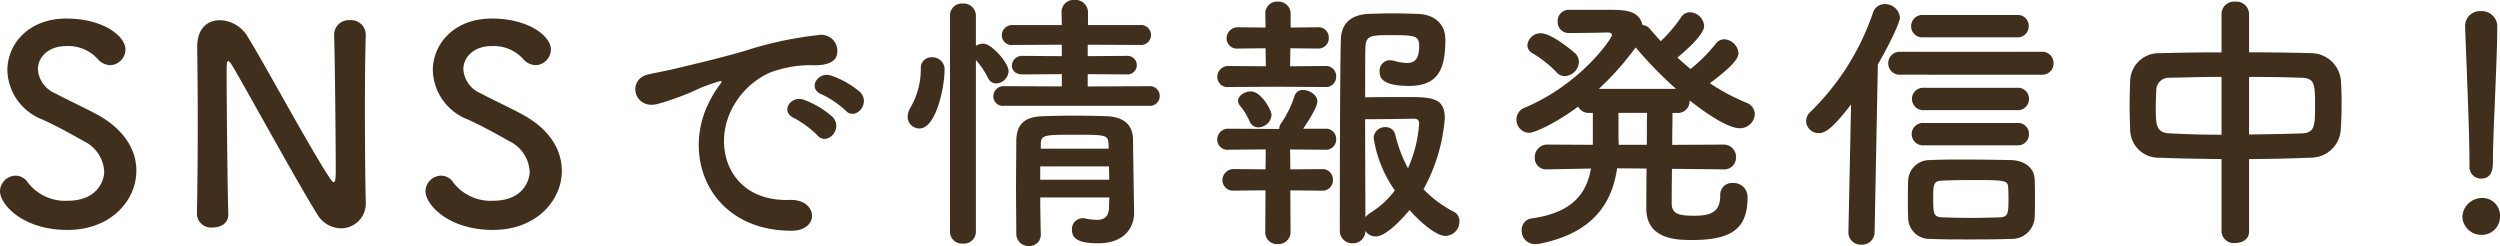
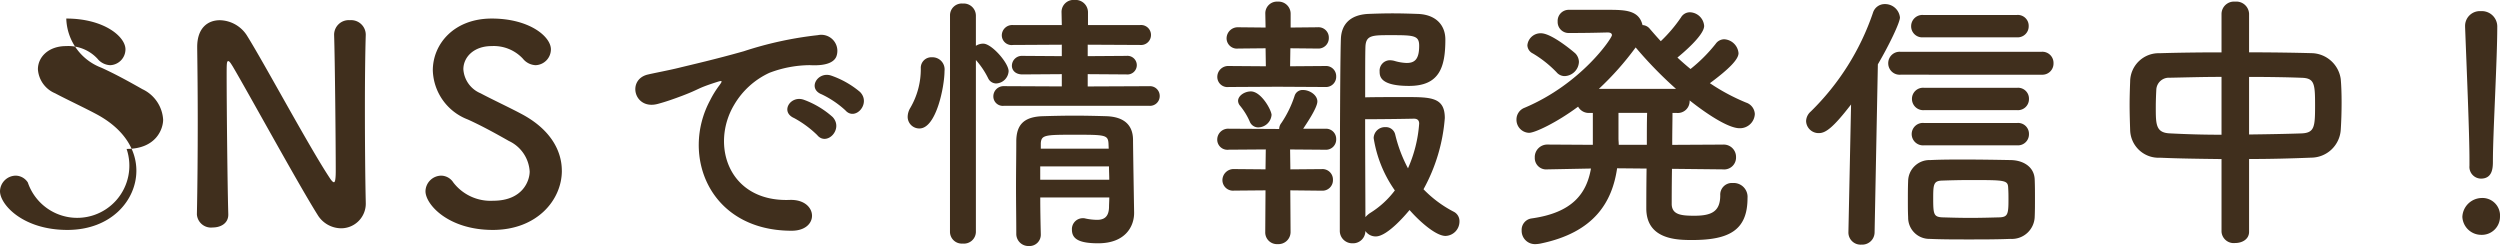
<svg xmlns="http://www.w3.org/2000/svg" width="293.312" height="28.864" viewBox="0 0 293.312 28.864">
-   <path id="sec06_h2_img01" d="M17.088-6.368c0-2.368-1.344-4.8-4.544-6.56-1.472-.8-3.68-1.824-4.992-2.528a3.286,3.286,0,0,1-2.016-2.816c0-1.44,1.248-2.72,3.3-2.72a4.668,4.668,0,0,1,3.68,1.472,2.031,2.031,0,0,0,1.5.768,1.866,1.866,0,0,0,1.792-1.856c0-1.5-2.528-3.616-6.944-3.616s-6.912,2.976-6.912,6.08a6.367,6.367,0,0,0,4.1,5.76c1.7.768,3.424,1.728,4.832,2.528a4.224,4.224,0,0,1,2.432,3.584c0,1.024-.768,3.424-4.288,3.424A5.5,5.5,0,0,1,4.352-4.992a1.723,1.723,0,0,0-1.408-.8A1.871,1.871,0,0,0,1.088-3.968C1.088-2.4,3.776.576,8.992.576,14.176.576,17.088-2.944,17.088-6.368Zm7.1,5.12A1.66,1.66,0,0,0,26.048.288c.928,0,1.824-.48,1.824-1.5V-1.28c-.1-3.392-.192-12.832-.192-16.16,0-1.472,0-1.792.192-1.792.16,0,.384.416.512.608C30.112-15.712,36.1-4.768,38.336-1.216a3.262,3.262,0,0,0,2.752,1.6A2.893,2.893,0,0,0,44-2.656V-2.72c-.064-2.784-.1-6.976-.1-11.04,0-3.2.032-6.3.1-8.544v-.064a1.717,1.717,0,0,0-1.856-1.664A1.716,1.716,0,0,0,40.288-22.3c.1,2.944.192,12.928.192,15.936,0,1.248-.128,1.344-.224,1.344s-.256-.16-.448-.448C37.376-9.12,32.032-19.1,30.016-22.3a3.866,3.866,0,0,0-3.136-1.728c-1.408,0-2.656.9-2.656,3.136v.128c.032,2.4.064,5.44.064,8.64,0,3.68-.032,7.552-.1,10.848Zm42.816-5.12c0-2.368-1.344-4.8-4.544-6.56-1.472-.8-3.68-1.824-4.992-2.528a3.286,3.286,0,0,1-2.016-2.816c0-1.44,1.248-2.72,3.3-2.72a4.668,4.668,0,0,1,3.68,1.472,2.031,2.031,0,0,0,1.5.768,1.866,1.866,0,0,0,1.792-1.856c0-1.5-2.528-3.616-6.944-3.616s-6.912,2.976-6.912,6.08a6.367,6.367,0,0,0,4.1,5.76c1.7.768,3.424,1.728,4.832,2.528a4.224,4.224,0,0,1,2.432,3.584c0,1.024-.768,3.424-4.288,3.424a5.5,5.5,0,0,1-4.672-2.144,1.723,1.723,0,0,0-1.408-.8,1.871,1.871,0,0,0-1.856,1.824c0,1.568,2.688,4.544,7.9,4.544C64.1.576,67.008-2.944,67.008-6.368Zm33.28-7.072c1.152,1.28,3.04-.832,1.7-2.176a10.617,10.617,0,0,0-3.392-1.92C97.024-18.048,95.776-16,97.5-15.328A11.235,11.235,0,0,1,100.288-13.44Zm-3.3,2.912c1.12,1.312,3.1-.736,1.792-2.144a10.45,10.45,0,0,0-3.36-2.016c-1.568-.576-2.848,1.408-1.152,2.144A12.251,12.251,0,0,1,96.992-10.528ZM93.92.672c3.392.032,3.168-3.744-.192-3.616-7.168.256-9.312-6.464-6.5-11.168a9.312,9.312,0,0,1,4.128-3.744,13.564,13.564,0,0,1,4.736-.9c2.24.128,2.944-.512,3.136-1.056a1.887,1.887,0,0,0-2.176-2.464,42.816,42.816,0,0,0-8.7,1.888c-3.264.928-6.08,1.568-7.648,1.952-1.024.256-2.88.608-3.552.768-2.56.544-1.7,4.224,1.12,3.456.96-.256,1.856-.576,2.88-.96,2.176-.832,1.632-.832,4.032-1.6.608-.192.768-.224.256.448a11.058,11.058,0,0,0-1.024,1.664C80.928-8.224,84.256.64,93.92.672Zm42.016-14.656a1.143,1.143,0,0,0,1.216-1.152,1.143,1.143,0,0,0-1.216-1.152l-7.232.032V-17.7l4.544.032a1.1,1.1,0,0,0,1.216-1.088,1.1,1.1,0,0,0-1.216-1.088l-4.544.032v-1.344l6.144.032a1.169,1.169,0,0,0,1.28-1.184,1.163,1.163,0,0,0-1.28-1.152h-6.112v-1.536a1.455,1.455,0,0,0-1.568-1.408,1.409,1.409,0,0,0-1.536,1.408l.032,1.536h-5.728a1.22,1.22,0,0,0-1.312,1.216,1.152,1.152,0,0,0,1.312,1.12l5.728-.032v1.344l-4.608-.032a1.171,1.171,0,0,0-1.248,1.152c0,.512.384,1.024,1.248,1.024l4.608-.032v1.44l-6.784-.032a1.2,1.2,0,0,0-1.248,1.216,1.107,1.107,0,0,0,1.248,1.088Zm-4.7,10.752c0,.384-.032.8-.032,1.152-.032,1.184-.64,1.472-1.408,1.472a6.726,6.726,0,0,1-1.376-.16.886.886,0,0,0-.288-.032,1.276,1.276,0,0,0-1.28,1.344c0,1.056.768,1.6,3.072,1.6,3.232,0,4.224-2.016,4.224-3.552v-.064s-.128-7.552-.128-8.576c-.032-1.664-1.024-2.656-3.168-2.72-1.152-.032-2.432-.064-3.712-.064-1.248,0-2.528.032-3.68.064-2.368.064-3.1,1.12-3.136,2.88,0,1.7-.032,3.552-.032,5.44s.032,3.776.032,5.536a1.423,1.423,0,0,0,1.472,1.376A1.325,1.325,0,0,0,123.2,1.12V1.088c-.032-1.312-.064-2.816-.064-4.32ZM112.544.832a1.388,1.388,0,0,0,1.5,1.344A1.4,1.4,0,0,0,115.584.832V-19.36a9.534,9.534,0,0,1,1.44,2.144,1.054,1.054,0,0,0,.928.608,1.527,1.527,0,0,0,1.472-1.44c0-.96-1.984-3.232-2.976-3.232a1.609,1.609,0,0,0-.864.256v-3.552a1.428,1.428,0,0,0-1.536-1.408,1.383,1.383,0,0,0-1.5,1.408Zm-3.584-12.16c1.984,0,2.944-4.96,2.944-6.752a1.425,1.425,0,0,0-1.472-1.6,1.24,1.24,0,0,0-1.312,1.312A9.011,9.011,0,0,1,107.9-13.76a2.1,2.1,0,0,0-.32,1.056A1.366,1.366,0,0,0,108.96-11.328ZM131.168-8.96H123.2V-9.6c.064-.96.512-.992,3.84-.992,3.648,0,4.032,0,4.1.992Zm.032,2.08c0,.512.032,1.056.032,1.568h-8.1V-6.88Zm35.264,5.12c1.056,1.216,3.04,3.04,4.224,3.04a1.693,1.693,0,0,0,1.632-1.7,1.229,1.229,0,0,0-.7-1.152,13.656,13.656,0,0,1-3.52-2.624,20.506,20.506,0,0,0,2.5-8.352c0-2.432-1.6-2.464-4.576-2.464-1.632,0-3.648,0-4.768.032,0-2.848,0-5.152.032-5.952.064-1.344.8-1.344,2.976-1.344,2.72,0,3.328.032,3.328,1.248,0,1.568-.512,2.016-1.472,2.016a5.69,5.69,0,0,1-1.472-.256,2.47,2.47,0,0,0-.48-.064,1.218,1.218,0,0,0-1.216,1.312c0,.544.032,1.7,3.456,1.7,3.552,0,4.256-2.176,4.256-5.44,0-1.7-1.12-2.944-3.264-3.008-.9-.032-1.92-.064-2.944-.064-.992,0-1.984.032-2.816.064-2.208.1-3.168,1.28-3.232,2.912-.128,3.424-.128,22.5-.128,22.5a1.46,1.46,0,0,0,1.5,1.5A1.443,1.443,0,0,0,161.28.7a1.456,1.456,0,0,0,1.216.64C163.936,1.344,166.3-1.568,166.464-1.76Zm-9.888-14.432a1.2,1.2,0,0,0,1.28-1.248,1.192,1.192,0,0,0-1.28-1.216l-4.128.032.032-2.112,3.2.032a1.225,1.225,0,0,0,1.312-1.248A1.209,1.209,0,0,0,155.68-23.2l-3.168.032V-24.8a1.419,1.419,0,0,0-1.5-1.408,1.367,1.367,0,0,0-1.472,1.376v.032l.032,1.632-3.2-.032a1.312,1.312,0,0,0-1.376,1.312,1.219,1.219,0,0,0,1.376,1.184l3.2-.032.032,2.112-4.352-.032a1.278,1.278,0,0,0-1.344,1.28,1.19,1.19,0,0,0,1.344,1.184l5.728-.032Zm-6.3,3.3c0-.576-1.216-2.784-2.432-2.784-.7,0-1.5.48-1.5,1.12a.929.929,0,0,0,.192.512,7.827,7.827,0,0,1,1.184,1.92,1.068,1.068,0,0,0,.992.672A1.594,1.594,0,0,0,150.272-12.9Zm5.888,8.864a1.232,1.232,0,0,0,1.312-1.28A1.225,1.225,0,0,0,156.16-6.56l-3.68.032-.032-2.336,4.128.032a1.2,1.2,0,0,0,1.28-1.248,1.192,1.192,0,0,0-1.28-1.216h-2.592c.288-.448,1.664-2.432,1.664-3.2s-.928-1.344-1.664-1.344a.972.972,0,0,0-.992.64,12.665,12.665,0,0,1-1.568,3.232,1.126,1.126,0,0,0-.256.7h-.224l-5.7-.032a1.278,1.278,0,0,0-1.344,1.28,1.19,1.19,0,0,0,1.344,1.184l4.352-.032-.032,2.336-3.68-.032a1.312,1.312,0,0,0-1.376,1.312,1.241,1.241,0,0,0,1.376,1.216l3.68-.032-.032,4.9a1.374,1.374,0,0,0,1.472,1.408,1.419,1.419,0,0,0,1.5-1.408l-.032-4.9Zm8.576-.032a10.588,10.588,0,0,1-2.912,2.656,2.759,2.759,0,0,0-.544.48c0-2.4-.032-7.168-.032-11.488,1.44,0,4.448-.032,5.7-.064.224,0,.64.032.64.576a15.681,15.681,0,0,1-1.312,5.248,16.523,16.523,0,0,1-1.5-3.968,1.12,1.12,0,0,0-1.152-.864,1.324,1.324,0,0,0-1.376,1.28A14.548,14.548,0,0,0,164.736-4.064Zm38.528-2.464a1.393,1.393,0,0,0,1.5-1.44,1.444,1.444,0,0,0-1.536-1.472l-5.952.032c0-1.44.032-2.784.032-3.744h.512a1.386,1.386,0,0,0,1.5-1.408v-.064c2.016,1.6,4.544,3.264,5.856,3.264a1.745,1.745,0,0,0,1.792-1.664,1.485,1.485,0,0,0-1.024-1.344A23.615,23.615,0,0,1,201.7-16.64c2.3-1.7,3.36-2.816,3.36-3.52a1.785,1.785,0,0,0-1.664-1.632,1.235,1.235,0,0,0-1.024.544,18.241,18.241,0,0,1-2.944,2.944c-.544-.448-1.024-.864-1.536-1.344.672-.544,3.136-2.624,3.136-3.712a1.73,1.73,0,0,0-1.664-1.6,1.209,1.209,0,0,0-1.056.608,17.177,17.177,0,0,1-2.368,2.784c-.448-.48-.864-.96-1.28-1.44a1.157,1.157,0,0,0-.864-.448c-.416-1.76-2.048-1.792-4.1-1.792h-4.512a1.3,1.3,0,0,0-1.344,1.376,1.291,1.291,0,0,0,1.344,1.344c1.824,0,3.328-.032,4.512-.064.32,0,.512.1.512.32,0,.352-3.584,5.7-10.24,8.512a1.469,1.469,0,0,0-.96,1.376,1.53,1.53,0,0,0,1.472,1.568c.7,0,3.264-1.216,5.76-3.072a1.413,1.413,0,0,0,1.344.736h.384v3.744l-5.312-.032a1.468,1.468,0,0,0-1.5,1.536,1.335,1.335,0,0,0,1.472,1.376h.032l5.088-.1c-.512,2.912-2.144,5.184-6.976,5.856A1.35,1.35,0,0,0,179.616.64a1.561,1.561,0,0,0,1.664,1.6,3.563,3.563,0,0,0,.544-.064c6.368-1.312,8.416-4.928,8.992-8.832l3.456.032c-.032,2.272-.032,4.256-.032,4.672,0,3.68,3.648,3.712,5.376,3.712,4.352,0,6.5-1.152,6.5-4.928a1.63,1.63,0,0,0-1.728-1.76,1.366,1.366,0,0,0-1.472,1.44c0,1.888-.992,2.4-3.04,2.4-1.568,0-2.592-.128-2.656-1.312,0-.416,0-2.144.032-4.192l5.984.064ZM184.672-17.472a1.74,1.74,0,0,0,1.664-1.664,1.494,1.494,0,0,0-.416-.992c-.1-.1-2.752-2.368-4.032-2.368a1.556,1.556,0,0,0-1.6,1.408,1.111,1.111,0,0,0,.64.96,13.183,13.183,0,0,1,2.784,2.208A1.236,1.236,0,0,0,184.672-17.472Zm4,1.5a34.458,34.458,0,0,0,4.32-4.864,47.649,47.649,0,0,0,4.736,4.864Zm2.336,6.56c0-.256-.032-.48-.032-.736v-3.008h3.36c-.032.96-.032,2.3-.032,3.744Zm46.72-12.608a1.293,1.293,0,0,0,1.376-1.312,1.276,1.276,0,0,0-1.376-1.312H226.72a1.321,1.321,0,0,0-1.408,1.312,1.3,1.3,0,0,0,1.408,1.312Zm2.88,4.384a1.309,1.309,0,0,0,1.408-1.344,1.309,1.309,0,0,0-1.408-1.344H224.064a1.337,1.337,0,0,0-1.44,1.344,1.337,1.337,0,0,0,1.44,1.344Zm-2.848,4.16a1.293,1.293,0,0,0,1.376-1.312A1.276,1.276,0,0,0,237.76-16.1H226.816a1.3,1.3,0,0,0-1.408,1.312,1.321,1.321,0,0,0,1.408,1.312Zm0,4.128a1.293,1.293,0,0,0,1.376-1.312,1.276,1.276,0,0,0-1.376-1.312H226.816a1.314,1.314,0,0,0-1.44,1.312,1.331,1.331,0,0,0,1.44,1.312Zm2.048,8.416c.032-.7.032-1.44.032-2.176,0-.768,0-1.5-.032-2.24-.064-1.536-1.408-2.24-2.784-2.272-1.76-.032-3.616-.064-5.472-.064-1.344,0-2.688,0-4,.064a2.508,2.508,0,0,0-2.592,2.432c-.032.8-.032,1.568-.032,2.368,0,.608,0,1.216.032,1.92a2.492,2.492,0,0,0,2.528,2.528c1.472.064,3.008.064,4.608.064,1.568,0,3.232,0,4.864-.064A2.683,2.683,0,0,0,239.808-.928ZM217.952.9A1.428,1.428,0,0,0,219.488,2.3a1.452,1.452,0,0,0,1.536-1.44l.384-19.712c1.312-2.24,2.592-4.9,2.592-5.5a1.753,1.753,0,0,0-1.792-1.568,1.434,1.434,0,0,0-1.376,1.024,29.5,29.5,0,0,1-7.3,11.584,1.547,1.547,0,0,0-.544,1.12,1.464,1.464,0,0,0,1.5,1.408c.768,0,1.632-.576,3.776-3.36L217.952.864ZM235.744-.9c-1.184.032-2.368.064-3.488.064-1.152,0-2.24-.032-3.328-.064C227.968-.96,227.9-1.28,227.9-3.1c0-1.632.032-2.08,1.024-2.112.96-.032,2.08-.064,3.232-.064,4.256,0,4.512,0,4.544.96.032.448.032.9.032,1.312C236.736-1.28,236.64-.96,235.744-.9ZM261.728.8a1.434,1.434,0,0,0,1.6,1.312c.832,0,1.632-.448,1.632-1.312V-7.744c2.5,0,4.96-.064,7.3-.16a3.494,3.494,0,0,0,3.456-3.264c.064-.96.1-2.112.1-3.232,0-.992-.032-1.952-.1-2.72a3.528,3.528,0,0,0-3.3-3.04c-2.3-.064-4.864-.1-7.456-.1V-24.8a1.494,1.494,0,0,0-1.632-1.408,1.466,1.466,0,0,0-1.6,1.408v4.544c-2.56,0-5.056.032-7.264.1a3.349,3.349,0,0,0-3.456,3.3c-.032.864-.064,1.792-.064,2.752,0,.992.032,1.984.064,2.976a3.335,3.335,0,0,0,3.52,3.232c2.24.1,4.7.128,7.2.16Zm3.232-18.176c2.208,0,4.352.032,6.112.1,1.568.032,1.632.672,1.632,3.264,0,2.5-.064,3.2-1.6,3.264-1.888.064-4,.1-6.144.128Zm-3.232,6.784c-2.176,0-4.256-.064-6.048-.16-1.664-.064-1.664-1.056-1.664-3.072,0-.736.032-1.5.064-2.112a1.476,1.476,0,0,1,1.568-1.344c1.728-.032,3.84-.1,6.08-.1Zm29.088,3.648a1.375,1.375,0,0,0,1.344,1.5c1.408,0,1.408-1.344,1.408-2.112,0-3.1.512-11.9.512-15.68a1.81,1.81,0,0,0-1.92-1.856,1.735,1.735,0,0,0-1.856,1.76v.1c.192,5.024.512,12.48.512,15.584v.672ZM294.4-.96a2.065,2.065,0,0,0-2.208-2.208A2.312,2.312,0,0,0,289.984-.96a2.217,2.217,0,0,0,2.208,2.112A2.128,2.128,0,0,0,294.4-.96Z" transform="translate(-1.088 26.4)" fill="#402f1d" />
+   <path id="sec06_h2_img01" d="M17.088-6.368c0-2.368-1.344-4.8-4.544-6.56-1.472-.8-3.68-1.824-4.992-2.528a3.286,3.286,0,0,1-2.016-2.816c0-1.44,1.248-2.72,3.3-2.72a4.668,4.668,0,0,1,3.68,1.472,2.031,2.031,0,0,0,1.5.768,1.866,1.866,0,0,0,1.792-1.856c0-1.5-2.528-3.616-6.944-3.616a6.367,6.367,0,0,0,4.1,5.76c1.7.768,3.424,1.728,4.832,2.528a4.224,4.224,0,0,1,2.432,3.584c0,1.024-.768,3.424-4.288,3.424A5.5,5.5,0,0,1,4.352-4.992a1.723,1.723,0,0,0-1.408-.8A1.871,1.871,0,0,0,1.088-3.968C1.088-2.4,3.776.576,8.992.576,14.176.576,17.088-2.944,17.088-6.368Zm7.1,5.12A1.66,1.66,0,0,0,26.048.288c.928,0,1.824-.48,1.824-1.5V-1.28c-.1-3.392-.192-12.832-.192-16.16,0-1.472,0-1.792.192-1.792.16,0,.384.416.512.608C30.112-15.712,36.1-4.768,38.336-1.216a3.262,3.262,0,0,0,2.752,1.6A2.893,2.893,0,0,0,44-2.656V-2.72c-.064-2.784-.1-6.976-.1-11.04,0-3.2.032-6.3.1-8.544v-.064a1.717,1.717,0,0,0-1.856-1.664A1.716,1.716,0,0,0,40.288-22.3c.1,2.944.192,12.928.192,15.936,0,1.248-.128,1.344-.224,1.344s-.256-.16-.448-.448C37.376-9.12,32.032-19.1,30.016-22.3a3.866,3.866,0,0,0-3.136-1.728c-1.408,0-2.656.9-2.656,3.136v.128c.032,2.4.064,5.44.064,8.64,0,3.68-.032,7.552-.1,10.848Zm42.816-5.12c0-2.368-1.344-4.8-4.544-6.56-1.472-.8-3.68-1.824-4.992-2.528a3.286,3.286,0,0,1-2.016-2.816c0-1.44,1.248-2.72,3.3-2.72a4.668,4.668,0,0,1,3.68,1.472,2.031,2.031,0,0,0,1.5.768,1.866,1.866,0,0,0,1.792-1.856c0-1.5-2.528-3.616-6.944-3.616s-6.912,2.976-6.912,6.08a6.367,6.367,0,0,0,4.1,5.76c1.7.768,3.424,1.728,4.832,2.528a4.224,4.224,0,0,1,2.432,3.584c0,1.024-.768,3.424-4.288,3.424a5.5,5.5,0,0,1-4.672-2.144,1.723,1.723,0,0,0-1.408-.8,1.871,1.871,0,0,0-1.856,1.824c0,1.568,2.688,4.544,7.9,4.544C64.1.576,67.008-2.944,67.008-6.368Zm33.28-7.072c1.152,1.28,3.04-.832,1.7-2.176a10.617,10.617,0,0,0-3.392-1.92C97.024-18.048,95.776-16,97.5-15.328A11.235,11.235,0,0,1,100.288-13.44Zm-3.3,2.912c1.12,1.312,3.1-.736,1.792-2.144a10.45,10.45,0,0,0-3.36-2.016c-1.568-.576-2.848,1.408-1.152,2.144A12.251,12.251,0,0,1,96.992-10.528ZM93.92.672c3.392.032,3.168-3.744-.192-3.616-7.168.256-9.312-6.464-6.5-11.168a9.312,9.312,0,0,1,4.128-3.744,13.564,13.564,0,0,1,4.736-.9c2.24.128,2.944-.512,3.136-1.056a1.887,1.887,0,0,0-2.176-2.464,42.816,42.816,0,0,0-8.7,1.888c-3.264.928-6.08,1.568-7.648,1.952-1.024.256-2.88.608-3.552.768-2.56.544-1.7,4.224,1.12,3.456.96-.256,1.856-.576,2.88-.96,2.176-.832,1.632-.832,4.032-1.6.608-.192.768-.224.256.448a11.058,11.058,0,0,0-1.024,1.664C80.928-8.224,84.256.64,93.92.672Zm42.016-14.656a1.143,1.143,0,0,0,1.216-1.152,1.143,1.143,0,0,0-1.216-1.152l-7.232.032V-17.7l4.544.032a1.1,1.1,0,0,0,1.216-1.088,1.1,1.1,0,0,0-1.216-1.088l-4.544.032v-1.344l6.144.032a1.169,1.169,0,0,0,1.28-1.184,1.163,1.163,0,0,0-1.28-1.152h-6.112v-1.536a1.455,1.455,0,0,0-1.568-1.408,1.409,1.409,0,0,0-1.536,1.408l.032,1.536h-5.728a1.22,1.22,0,0,0-1.312,1.216,1.152,1.152,0,0,0,1.312,1.12l5.728-.032v1.344l-4.608-.032a1.171,1.171,0,0,0-1.248,1.152c0,.512.384,1.024,1.248,1.024l4.608-.032v1.44l-6.784-.032a1.2,1.2,0,0,0-1.248,1.216,1.107,1.107,0,0,0,1.248,1.088Zm-4.7,10.752c0,.384-.032.8-.032,1.152-.032,1.184-.64,1.472-1.408,1.472a6.726,6.726,0,0,1-1.376-.16.886.886,0,0,0-.288-.032,1.276,1.276,0,0,0-1.28,1.344c0,1.056.768,1.6,3.072,1.6,3.232,0,4.224-2.016,4.224-3.552v-.064s-.128-7.552-.128-8.576c-.032-1.664-1.024-2.656-3.168-2.72-1.152-.032-2.432-.064-3.712-.064-1.248,0-2.528.032-3.68.064-2.368.064-3.1,1.12-3.136,2.88,0,1.7-.032,3.552-.032,5.44s.032,3.776.032,5.536a1.423,1.423,0,0,0,1.472,1.376A1.325,1.325,0,0,0,123.2,1.12V1.088c-.032-1.312-.064-2.816-.064-4.32ZM112.544.832a1.388,1.388,0,0,0,1.5,1.344A1.4,1.4,0,0,0,115.584.832V-19.36a9.534,9.534,0,0,1,1.44,2.144,1.054,1.054,0,0,0,.928.608,1.527,1.527,0,0,0,1.472-1.44c0-.96-1.984-3.232-2.976-3.232a1.609,1.609,0,0,0-.864.256v-3.552a1.428,1.428,0,0,0-1.536-1.408,1.383,1.383,0,0,0-1.5,1.408Zm-3.584-12.16c1.984,0,2.944-4.96,2.944-6.752a1.425,1.425,0,0,0-1.472-1.6,1.24,1.24,0,0,0-1.312,1.312A9.011,9.011,0,0,1,107.9-13.76a2.1,2.1,0,0,0-.32,1.056A1.366,1.366,0,0,0,108.96-11.328ZM131.168-8.96H123.2V-9.6c.064-.96.512-.992,3.84-.992,3.648,0,4.032,0,4.1.992Zm.032,2.08c0,.512.032,1.056.032,1.568h-8.1V-6.88Zm35.264,5.12c1.056,1.216,3.04,3.04,4.224,3.04a1.693,1.693,0,0,0,1.632-1.7,1.229,1.229,0,0,0-.7-1.152,13.656,13.656,0,0,1-3.52-2.624,20.506,20.506,0,0,0,2.5-8.352c0-2.432-1.6-2.464-4.576-2.464-1.632,0-3.648,0-4.768.032,0-2.848,0-5.152.032-5.952.064-1.344.8-1.344,2.976-1.344,2.72,0,3.328.032,3.328,1.248,0,1.568-.512,2.016-1.472,2.016a5.69,5.69,0,0,1-1.472-.256,2.47,2.47,0,0,0-.48-.064,1.218,1.218,0,0,0-1.216,1.312c0,.544.032,1.7,3.456,1.7,3.552,0,4.256-2.176,4.256-5.44,0-1.7-1.12-2.944-3.264-3.008-.9-.032-1.92-.064-2.944-.064-.992,0-1.984.032-2.816.064-2.208.1-3.168,1.28-3.232,2.912-.128,3.424-.128,22.5-.128,22.5a1.46,1.46,0,0,0,1.5,1.5A1.443,1.443,0,0,0,161.28.7a1.456,1.456,0,0,0,1.216.64C163.936,1.344,166.3-1.568,166.464-1.76Zm-9.888-14.432a1.2,1.2,0,0,0,1.28-1.248,1.192,1.192,0,0,0-1.28-1.216l-4.128.032.032-2.112,3.2.032a1.225,1.225,0,0,0,1.312-1.248A1.209,1.209,0,0,0,155.68-23.2l-3.168.032V-24.8a1.419,1.419,0,0,0-1.5-1.408,1.367,1.367,0,0,0-1.472,1.376v.032l.032,1.632-3.2-.032a1.312,1.312,0,0,0-1.376,1.312,1.219,1.219,0,0,0,1.376,1.184l3.2-.032.032,2.112-4.352-.032a1.278,1.278,0,0,0-1.344,1.28,1.19,1.19,0,0,0,1.344,1.184l5.728-.032Zm-6.3,3.3c0-.576-1.216-2.784-2.432-2.784-.7,0-1.5.48-1.5,1.12a.929.929,0,0,0,.192.512,7.827,7.827,0,0,1,1.184,1.92,1.068,1.068,0,0,0,.992.672A1.594,1.594,0,0,0,150.272-12.9Zm5.888,8.864a1.232,1.232,0,0,0,1.312-1.28A1.225,1.225,0,0,0,156.16-6.56l-3.68.032-.032-2.336,4.128.032a1.2,1.2,0,0,0,1.28-1.248,1.192,1.192,0,0,0-1.28-1.216h-2.592c.288-.448,1.664-2.432,1.664-3.2s-.928-1.344-1.664-1.344a.972.972,0,0,0-.992.64,12.665,12.665,0,0,1-1.568,3.232,1.126,1.126,0,0,0-.256.7h-.224l-5.7-.032a1.278,1.278,0,0,0-1.344,1.28,1.19,1.19,0,0,0,1.344,1.184l4.352-.032-.032,2.336-3.68-.032a1.312,1.312,0,0,0-1.376,1.312,1.241,1.241,0,0,0,1.376,1.216l3.68-.032-.032,4.9a1.374,1.374,0,0,0,1.472,1.408,1.419,1.419,0,0,0,1.5-1.408l-.032-4.9Zm8.576-.032a10.588,10.588,0,0,1-2.912,2.656,2.759,2.759,0,0,0-.544.48c0-2.4-.032-7.168-.032-11.488,1.44,0,4.448-.032,5.7-.064.224,0,.64.032.64.576a15.681,15.681,0,0,1-1.312,5.248,16.523,16.523,0,0,1-1.5-3.968,1.12,1.12,0,0,0-1.152-.864,1.324,1.324,0,0,0-1.376,1.28A14.548,14.548,0,0,0,164.736-4.064Zm38.528-2.464a1.393,1.393,0,0,0,1.5-1.44,1.444,1.444,0,0,0-1.536-1.472l-5.952.032c0-1.44.032-2.784.032-3.744h.512a1.386,1.386,0,0,0,1.5-1.408v-.064c2.016,1.6,4.544,3.264,5.856,3.264a1.745,1.745,0,0,0,1.792-1.664,1.485,1.485,0,0,0-1.024-1.344A23.615,23.615,0,0,1,201.7-16.64c2.3-1.7,3.36-2.816,3.36-3.52a1.785,1.785,0,0,0-1.664-1.632,1.235,1.235,0,0,0-1.024.544,18.241,18.241,0,0,1-2.944,2.944c-.544-.448-1.024-.864-1.536-1.344.672-.544,3.136-2.624,3.136-3.712a1.73,1.73,0,0,0-1.664-1.6,1.209,1.209,0,0,0-1.056.608,17.177,17.177,0,0,1-2.368,2.784c-.448-.48-.864-.96-1.28-1.44a1.157,1.157,0,0,0-.864-.448c-.416-1.76-2.048-1.792-4.1-1.792h-4.512a1.3,1.3,0,0,0-1.344,1.376,1.291,1.291,0,0,0,1.344,1.344c1.824,0,3.328-.032,4.512-.064.32,0,.512.1.512.32,0,.352-3.584,5.7-10.24,8.512a1.469,1.469,0,0,0-.96,1.376,1.53,1.53,0,0,0,1.472,1.568c.7,0,3.264-1.216,5.76-3.072a1.413,1.413,0,0,0,1.344.736h.384v3.744l-5.312-.032a1.468,1.468,0,0,0-1.5,1.536,1.335,1.335,0,0,0,1.472,1.376h.032l5.088-.1c-.512,2.912-2.144,5.184-6.976,5.856A1.35,1.35,0,0,0,179.616.64a1.561,1.561,0,0,0,1.664,1.6,3.563,3.563,0,0,0,.544-.064c6.368-1.312,8.416-4.928,8.992-8.832l3.456.032c-.032,2.272-.032,4.256-.032,4.672,0,3.68,3.648,3.712,5.376,3.712,4.352,0,6.5-1.152,6.5-4.928a1.63,1.63,0,0,0-1.728-1.76,1.366,1.366,0,0,0-1.472,1.44c0,1.888-.992,2.4-3.04,2.4-1.568,0-2.592-.128-2.656-1.312,0-.416,0-2.144.032-4.192l5.984.064ZM184.672-17.472a1.74,1.74,0,0,0,1.664-1.664,1.494,1.494,0,0,0-.416-.992c-.1-.1-2.752-2.368-4.032-2.368a1.556,1.556,0,0,0-1.6,1.408,1.111,1.111,0,0,0,.64.96,13.183,13.183,0,0,1,2.784,2.208A1.236,1.236,0,0,0,184.672-17.472Zm4,1.5a34.458,34.458,0,0,0,4.32-4.864,47.649,47.649,0,0,0,4.736,4.864Zm2.336,6.56c0-.256-.032-.48-.032-.736v-3.008h3.36c-.032.96-.032,2.3-.032,3.744Zm46.72-12.608a1.293,1.293,0,0,0,1.376-1.312,1.276,1.276,0,0,0-1.376-1.312H226.72a1.321,1.321,0,0,0-1.408,1.312,1.3,1.3,0,0,0,1.408,1.312Zm2.88,4.384a1.309,1.309,0,0,0,1.408-1.344,1.309,1.309,0,0,0-1.408-1.344H224.064a1.337,1.337,0,0,0-1.44,1.344,1.337,1.337,0,0,0,1.44,1.344Zm-2.848,4.16a1.293,1.293,0,0,0,1.376-1.312A1.276,1.276,0,0,0,237.76-16.1H226.816a1.3,1.3,0,0,0-1.408,1.312,1.321,1.321,0,0,0,1.408,1.312Zm0,4.128a1.293,1.293,0,0,0,1.376-1.312,1.276,1.276,0,0,0-1.376-1.312H226.816a1.314,1.314,0,0,0-1.44,1.312,1.331,1.331,0,0,0,1.44,1.312Zm2.048,8.416c.032-.7.032-1.44.032-2.176,0-.768,0-1.5-.032-2.24-.064-1.536-1.408-2.24-2.784-2.272-1.76-.032-3.616-.064-5.472-.064-1.344,0-2.688,0-4,.064a2.508,2.508,0,0,0-2.592,2.432c-.032.8-.032,1.568-.032,2.368,0,.608,0,1.216.032,1.92a2.492,2.492,0,0,0,2.528,2.528c1.472.064,3.008.064,4.608.064,1.568,0,3.232,0,4.864-.064A2.683,2.683,0,0,0,239.808-.928ZM217.952.9A1.428,1.428,0,0,0,219.488,2.3a1.452,1.452,0,0,0,1.536-1.44l.384-19.712c1.312-2.24,2.592-4.9,2.592-5.5a1.753,1.753,0,0,0-1.792-1.568,1.434,1.434,0,0,0-1.376,1.024,29.5,29.5,0,0,1-7.3,11.584,1.547,1.547,0,0,0-.544,1.12,1.464,1.464,0,0,0,1.5,1.408c.768,0,1.632-.576,3.776-3.36L217.952.864ZM235.744-.9c-1.184.032-2.368.064-3.488.064-1.152,0-2.24-.032-3.328-.064C227.968-.96,227.9-1.28,227.9-3.1c0-1.632.032-2.08,1.024-2.112.96-.032,2.08-.064,3.232-.064,4.256,0,4.512,0,4.544.96.032.448.032.9.032,1.312C236.736-1.28,236.64-.96,235.744-.9ZM261.728.8a1.434,1.434,0,0,0,1.6,1.312c.832,0,1.632-.448,1.632-1.312V-7.744c2.5,0,4.96-.064,7.3-.16a3.494,3.494,0,0,0,3.456-3.264c.064-.96.1-2.112.1-3.232,0-.992-.032-1.952-.1-2.72a3.528,3.528,0,0,0-3.3-3.04c-2.3-.064-4.864-.1-7.456-.1V-24.8a1.494,1.494,0,0,0-1.632-1.408,1.466,1.466,0,0,0-1.6,1.408v4.544c-2.56,0-5.056.032-7.264.1a3.349,3.349,0,0,0-3.456,3.3c-.032.864-.064,1.792-.064,2.752,0,.992.032,1.984.064,2.976a3.335,3.335,0,0,0,3.52,3.232c2.24.1,4.7.128,7.2.16Zm3.232-18.176c2.208,0,4.352.032,6.112.1,1.568.032,1.632.672,1.632,3.264,0,2.5-.064,3.2-1.6,3.264-1.888.064-4,.1-6.144.128Zm-3.232,6.784c-2.176,0-4.256-.064-6.048-.16-1.664-.064-1.664-1.056-1.664-3.072,0-.736.032-1.5.064-2.112a1.476,1.476,0,0,1,1.568-1.344c1.728-.032,3.84-.1,6.08-.1Zm29.088,3.648a1.375,1.375,0,0,0,1.344,1.5c1.408,0,1.408-1.344,1.408-2.112,0-3.1.512-11.9.512-15.68a1.81,1.81,0,0,0-1.92-1.856,1.735,1.735,0,0,0-1.856,1.76v.1c.192,5.024.512,12.48.512,15.584v.672ZM294.4-.96a2.065,2.065,0,0,0-2.208-2.208A2.312,2.312,0,0,0,289.984-.96a2.217,2.217,0,0,0,2.208,2.112A2.128,2.128,0,0,0,294.4-.96Z" transform="translate(-1.088 26.4)" fill="#402f1d" />
</svg>